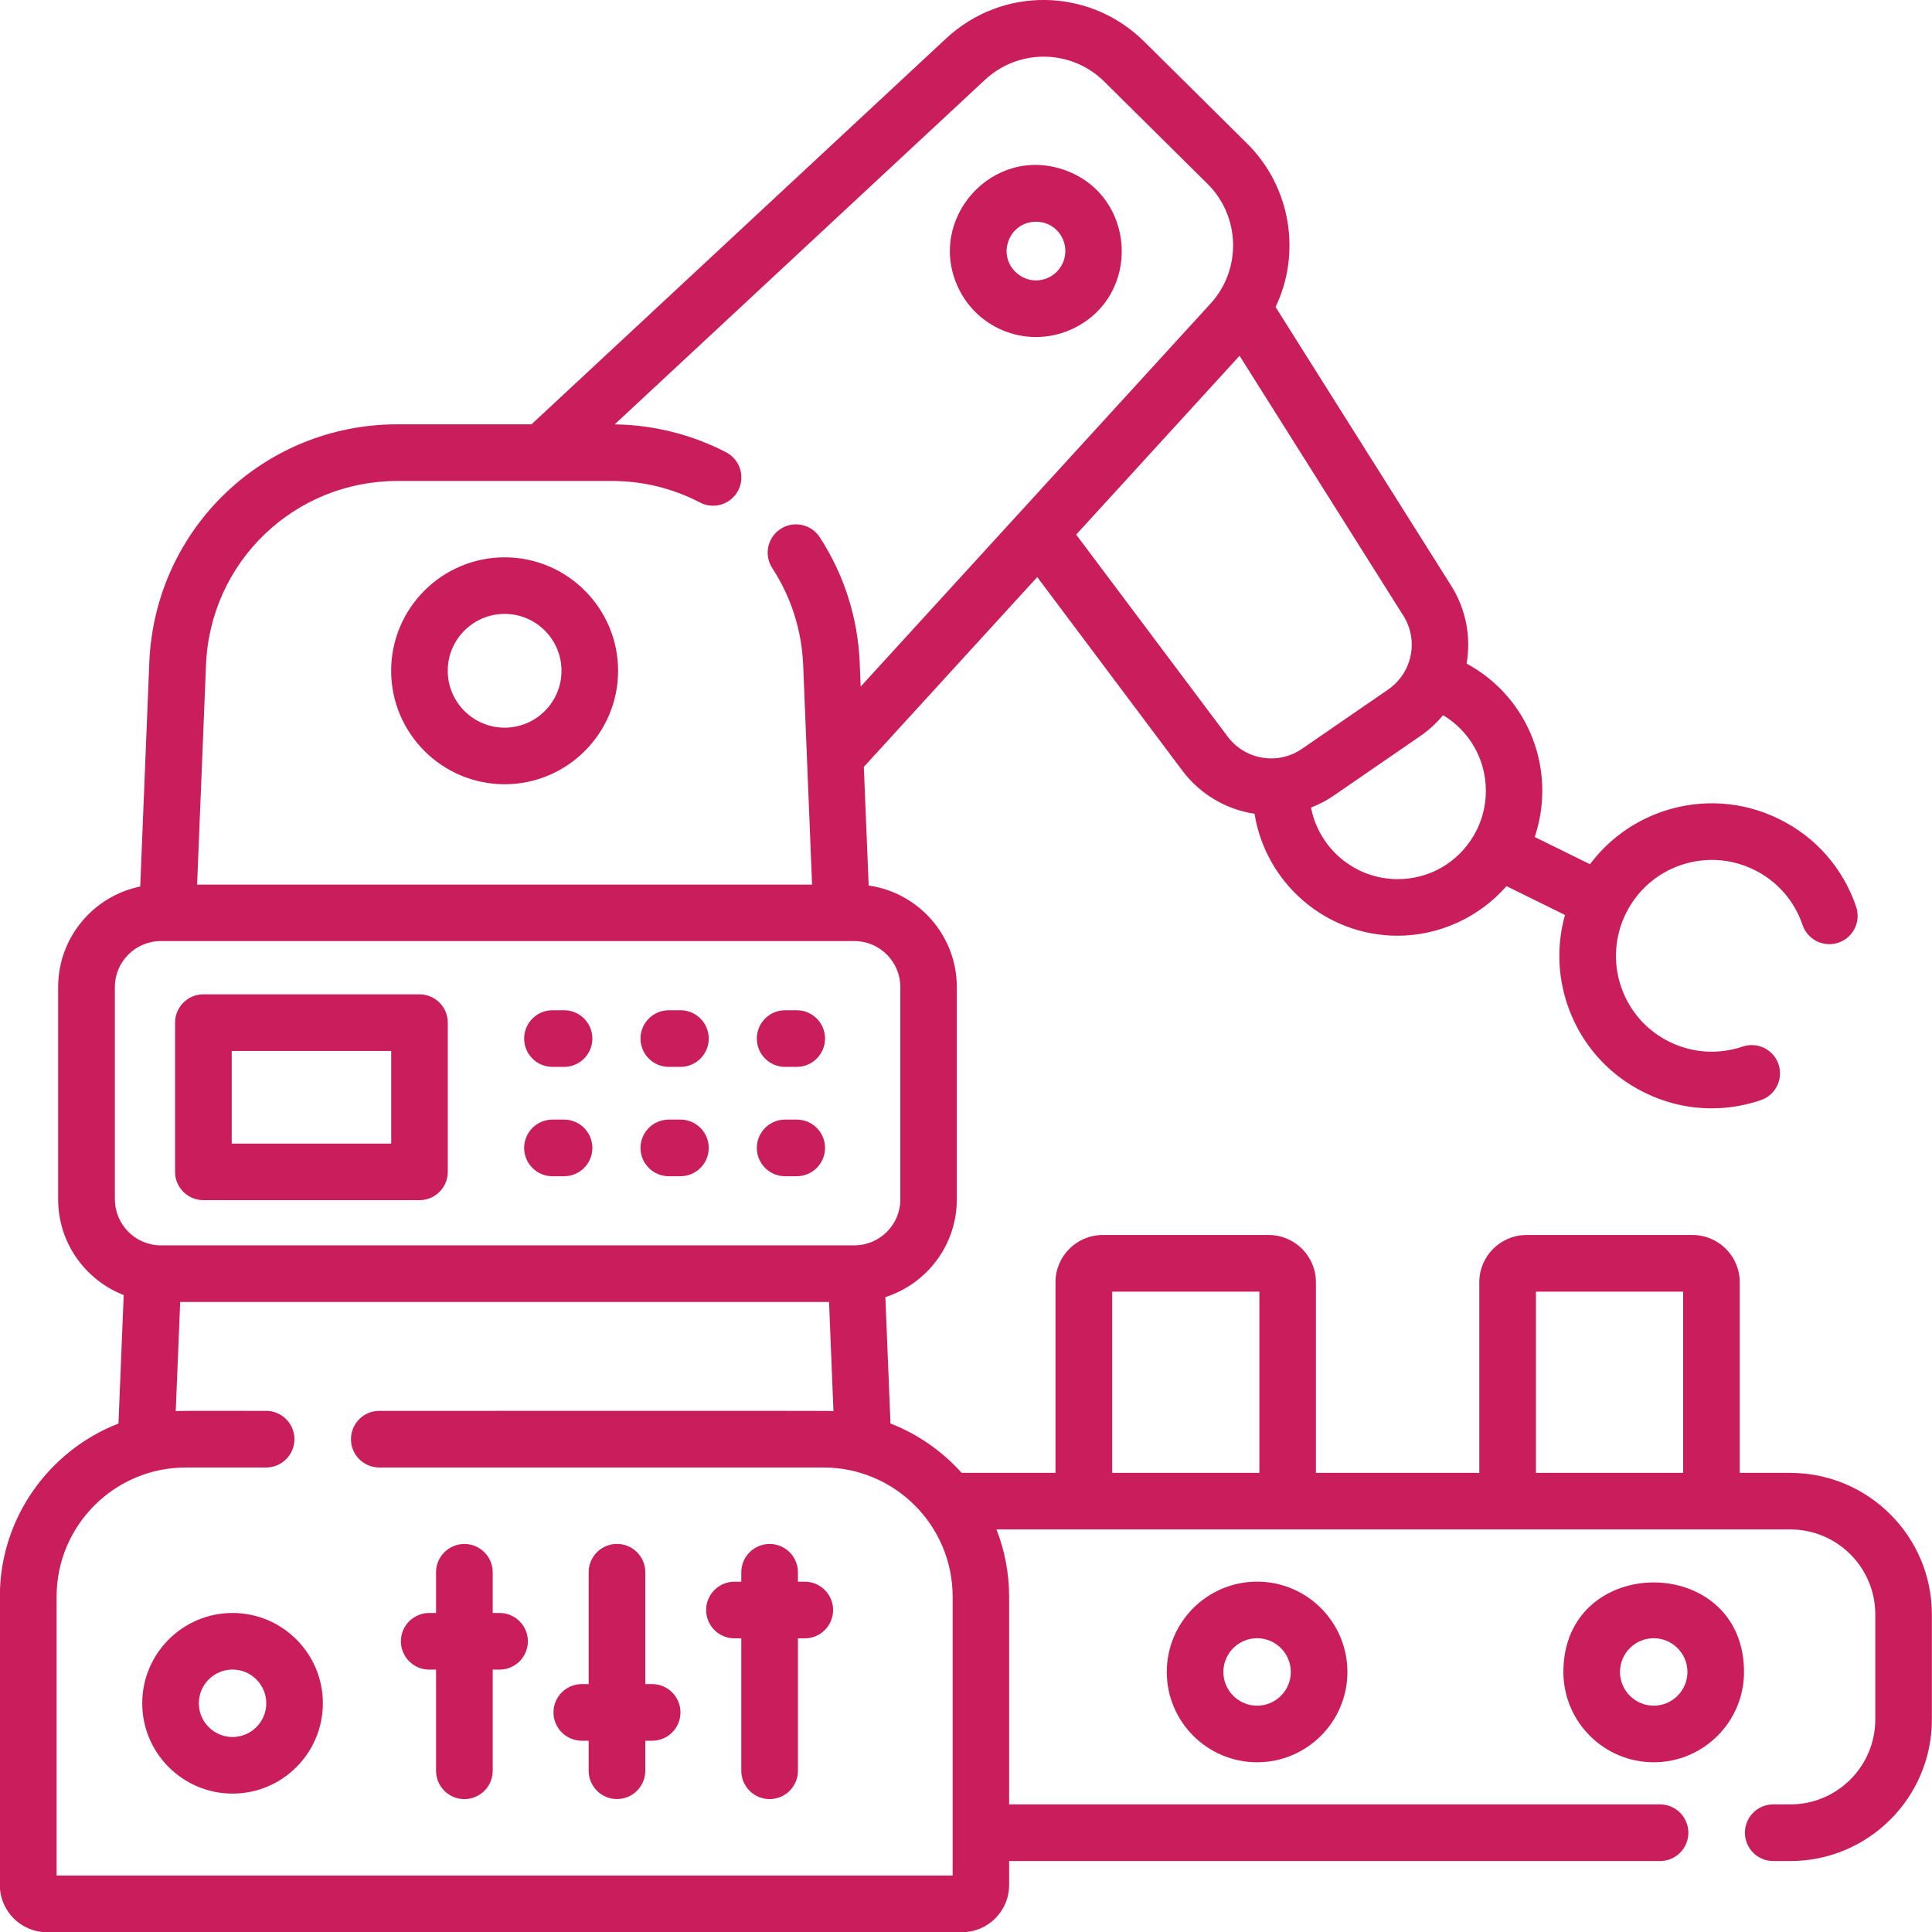
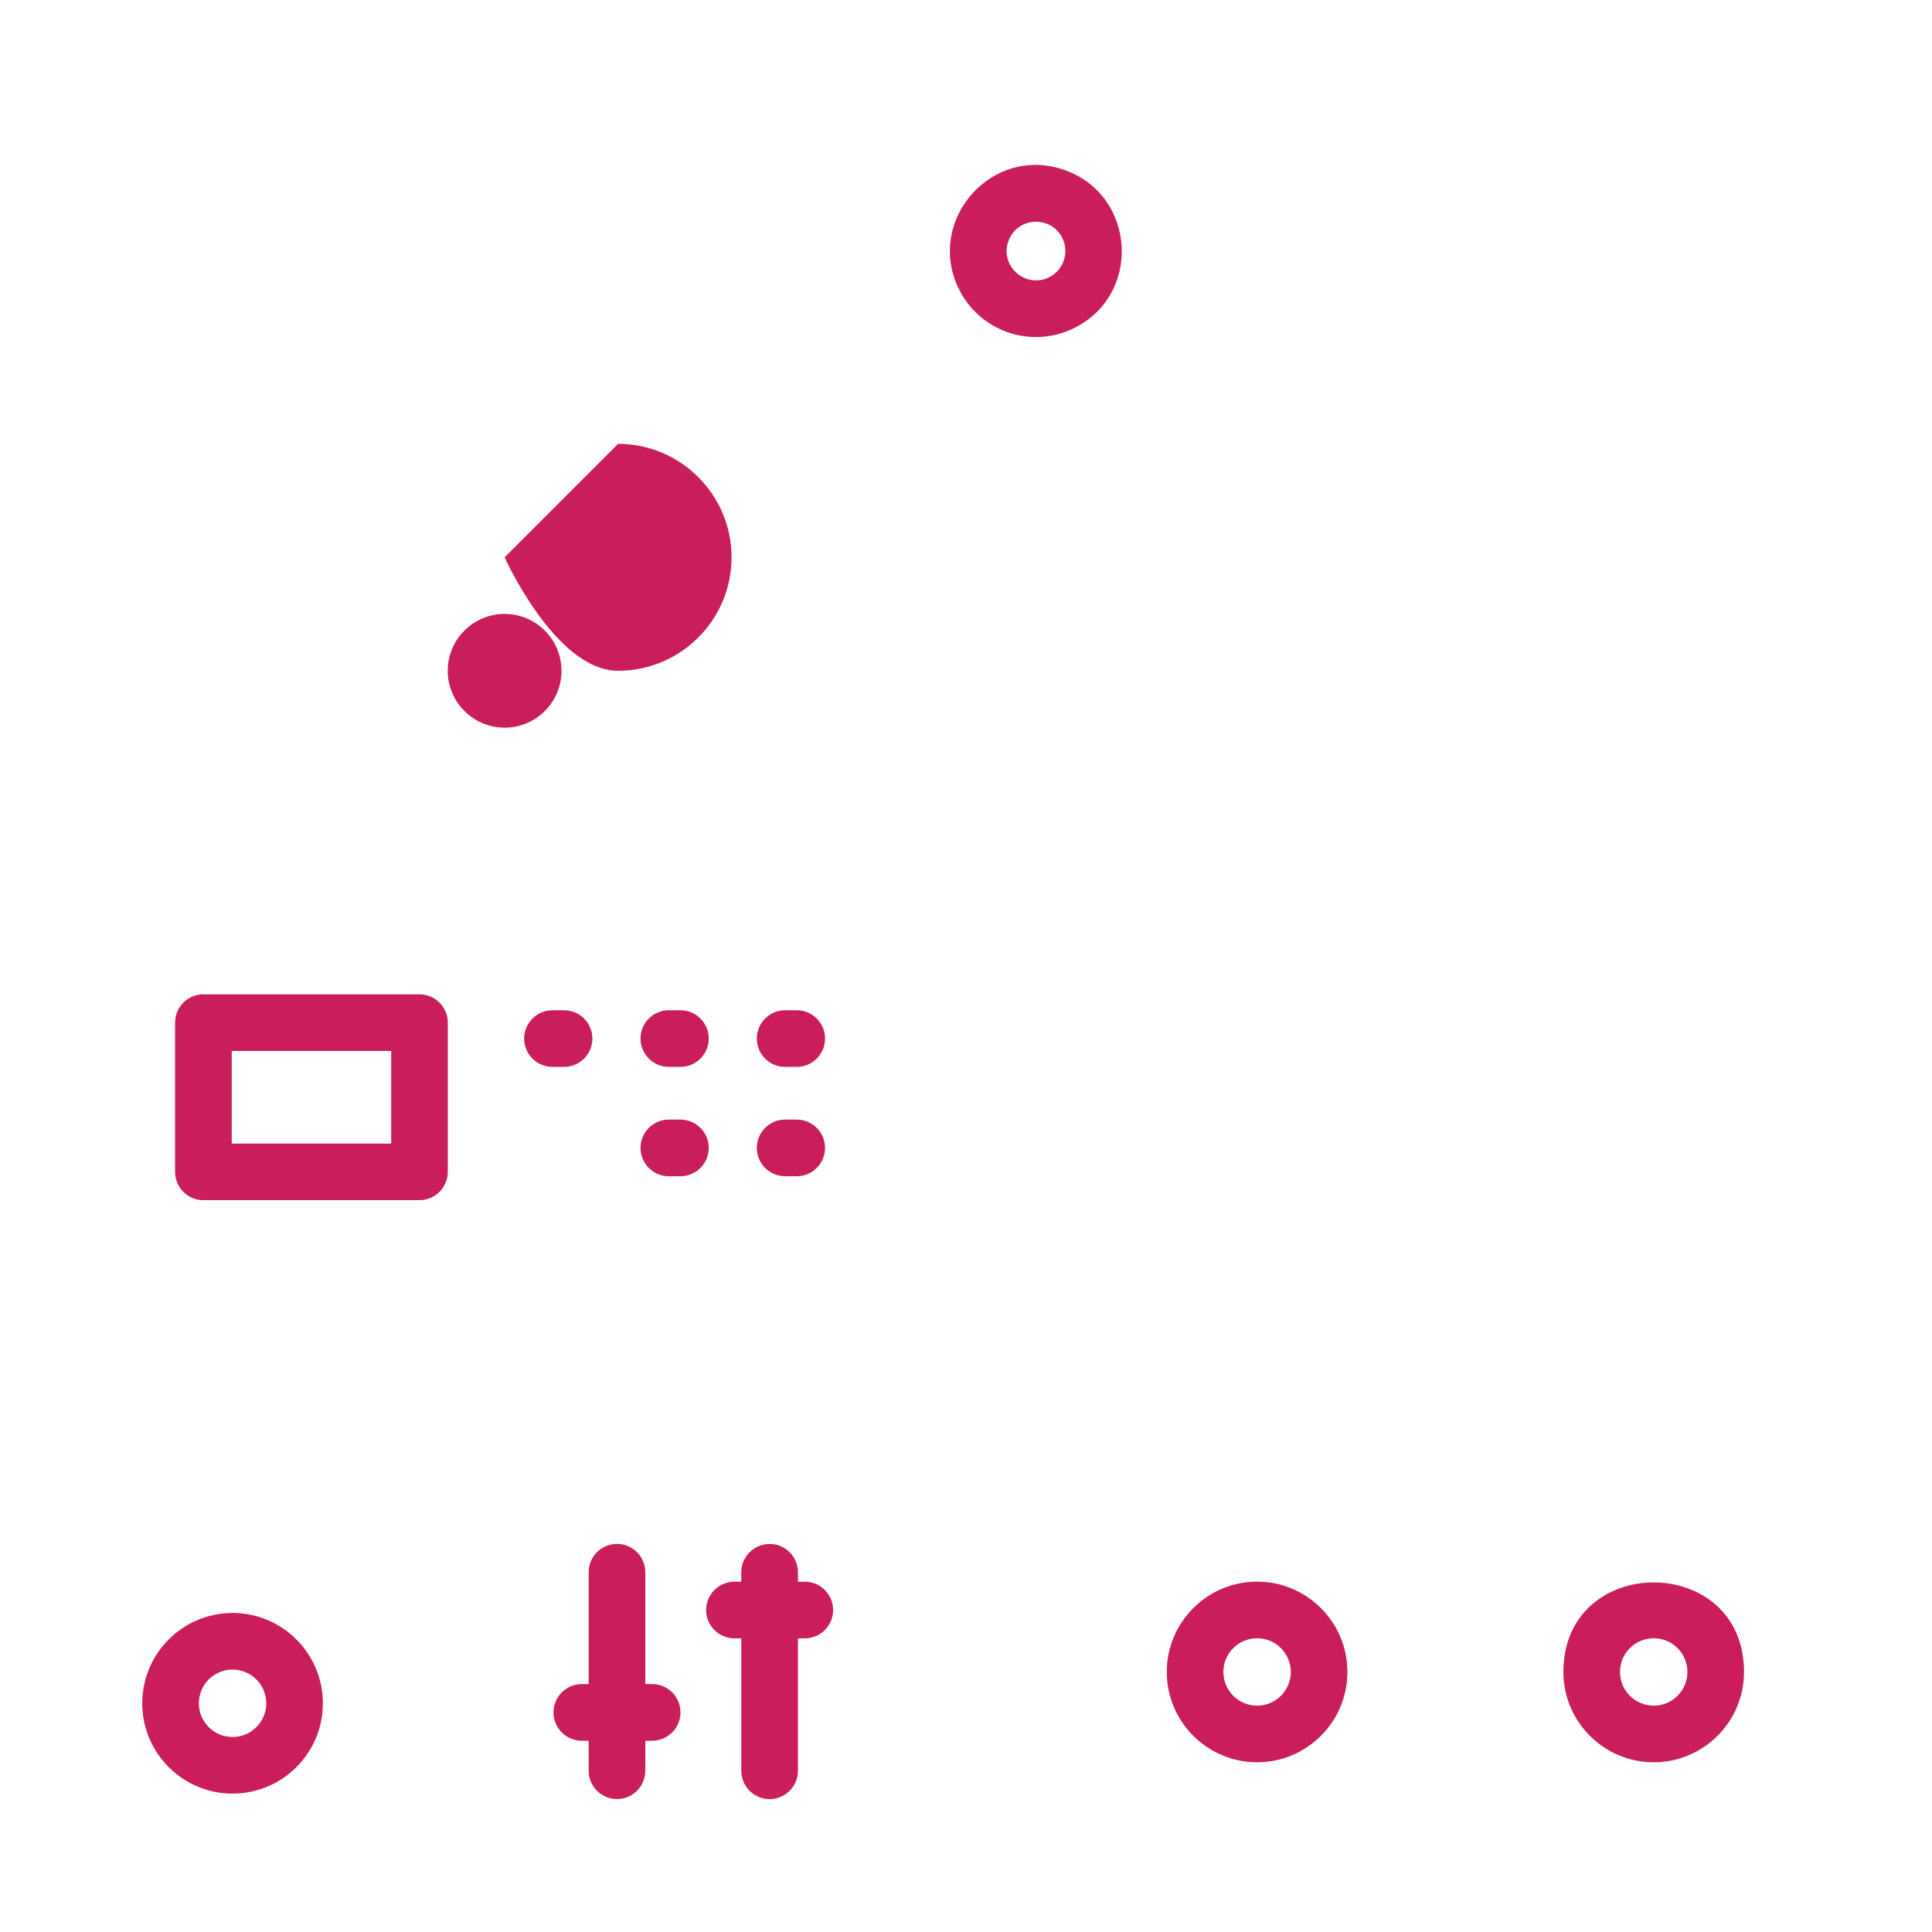
<svg xmlns="http://www.w3.org/2000/svg" id="Layer_2" data-name="Layer 2" viewBox="0 0 347.18 347.2">
  <defs>
    <style>
      .cls-1 {
        fill: #ca1d5b;
      }
    </style>
  </defs>
  <g id="Layer_1-2" data-name="Layer 1">
    <g>
-       <path class="cls-1" d="m321.75,264.67h-9.12v-34.26c0-4.67-3.8-8.48-8.48-8.48h-29.84c-4.67,0-8.48,3.8-8.48,8.48v34.3c-.19-.02-.39-.04-.59-.04h-28.77v-34.26c0-4.67-3.8-8.48-8.48-8.48h-29.84c-4.67,0-8.48,3.8-8.48,8.48v34.26h-16.86c-3.48-3.88-7.85-6.94-12.79-8.87l-.92-22.71c7.44-2.38,12.84-9.35,12.84-17.56v-38.15c0-9.28-6.9-16.98-15.84-18.25l-.87-21.32,31.16-34.11,26.06,34.76c3.28,4.37,7.99,7.02,12.99,7.77,1.98,12.4,12.75,21.92,25.7,21.92,7.54,0,14.69-3.33,19.58-8.91l10.51,5.18c-1.44,5.13-1.4,10.73.44,16.15,2.35,6.93,7.26,12.53,13.83,15.76,3.83,1.89,7.95,2.84,12.09,2.84,2.97,0,5.94-.49,8.83-1.47,2.66-.9,4.08-3.79,3.18-6.45-.9-2.66-3.79-4.08-6.45-3.18-4.36,1.48-9.03,1.17-13.16-.86s-7.21-5.55-8.69-9.91c-3.05-8.99,1.78-18.8,10.77-21.85,4.36-1.48,9.03-1.17,13.16.86s7.21,5.55,8.69,9.91c.9,2.66,3.79,4.08,6.45,3.18,2.66-.9,4.08-3.79,3.18-6.45-2.35-6.93-7.26-12.53-13.83-15.76-6.56-3.24-14-3.72-20.93-1.37-5.41,1.84-9.88,5.22-13.07,9.48l-9.93-4.89c.89-2.65,1.36-5.45,1.36-8.28,0-9.74-5.3-18.4-13.6-22.88.81-4.69-.05-9.69-2.8-14.04l-31.53-50.04c4.65-9.71,2.73-21.59-5.09-29.35l-18.52-18.35c-9.83-9.74-25.46-9.99-35.59-.56l-74.51,69.34h-24.09c-24.03,0-43.61,18.81-44.59,42.81l-1.63,40.25c-8.41,1.71-14.75,9.16-14.75,18.07v38.15c0,7.82,4.89,14.51,11.78,17.19l-.94,23.09c-12.46,4.85-21.32,16.96-21.32,31.12v51.81c0,4.67,3.8,8.48,8.48,8.48h164.41c4.67,0,8.48-3.8,8.48-8.48v-4.31h116.97c2.81,0,5.09-2.28,5.09-5.09s-2.28-5.09-5.09-5.09h-116.97v-37.33c0-4.26-.81-8.33-2.27-12.08h142.66c8.41,0,15.26,6.84,15.26,15.26v18.89c0,8.41-6.84,15.26-15.26,15.26h-3.08c-2.81,0-5.09,2.28-5.09,5.09s2.28,5.09,5.09,5.09h3.08c14.02,0,25.43-11.41,25.43-25.43v-18.89c0-14.02-11.41-25.43-25.43-25.43h0Zm-62.43-136.15c4.71,2.81,7.69,7.9,7.69,13.6,0,2.85-.76,5.64-2.21,8.08-2.89,4.87-7.99,7.78-13.64,7.78-7.72,0-14.16-5.54-15.57-12.86,1.43-.55,2.82-1.28,4.14-2.19l15.49-10.66c1.57-1.08,2.94-2.35,4.09-3.75h0Zm-7.14-17.89c1.85,2.94,1.96,6.47.57,9.39-.02.05-.04.09-.06.14-.72,1.45-1.8,2.75-3.23,3.74l-15.49,10.66c-1.35.93-2.85,1.48-4.37,1.66,0,0-.02,0-.03,0-3.35.39-6.79-.96-8.96-3.85l-27.22-36.3,29.36-32.14,29.43,46.71Zm-215.16,8.85c.75-18.53,15.87-33.05,34.42-33.05h38.46c5.6,0,10.95,1.3,15.89,3.87,2.49,1.3,5.56.33,6.86-2.16,1.3-2.49.33-5.56-2.16-6.86-6.15-3.2-13.07-4.93-20.03-5.02L176.98,14.36c6.12-5.7,15.57-5.55,21.5.34l18.52,18.35c5.84,5.79,6.2,15.29.54,21.5l-34.54,37.81s-.02.02-.03.03l-28.31,30.99-.17-4.31c-.33-8.04-2.81-15.83-7.19-22.54-1.53-2.35-4.69-3.02-7.04-1.48-2.35,1.53-3.02,4.69-1.48,7.04,3.38,5.18,5.29,11.19,5.55,17.4l1.6,39.47H35.42l1.6-39.47Zm-16.38,96.05v-38.15c0-4.56,3.71-8.27,8.27-8.27h124.61c4.56,0,8.27,3.71,8.27,8.27v38.15c0,4.56-3.71,8.26-8.27,8.26H28.92c-4.56,0-8.27-3.71-8.27-8.26Zm150.54,121.5H10.17v-50.11c0-12.8,10.41-23.21,23.21-23.21h14.44c2.81,0,5.09-2.28,5.09-5.09s-2.28-5.09-5.09-5.09c-15.82,0-14.96-.02-16.24.05l.8-19.62h116.6l.79,19.62c-1.37-.07,4.41-.05-81.61-.05-2.81,0-5.09,2.28-5.09,5.09s2.28,5.09,5.09,5.09h79.82c12.8,0,23.21,10.41,23.21,23.21,0,6.31,0,43.78,0,50.11h0Zm55.13-72.36h-26.45v-32.56h26.45v32.56Zm76.15,0h-26.45v-32.56h26.45v32.56Z" />
      <path class="cls-1" d="m209.67,300.45c0,8.95,7.28,16.23,16.23,16.23s16.23-7.28,16.23-16.23-7.28-16.23-16.23-16.23c-8.95,0-16.23,7.28-16.23,16.23Zm22.29,0c0,3.34-2.72,6.06-6.06,6.06s-6.06-2.72-6.06-6.06,2.72-6.06,6.06-6.06,6.06,2.72,6.06,6.06Z" />
      <path class="cls-1" d="m280.94,300.45c0,8.95,7.28,16.23,16.23,16.23s16.23-7.28,16.23-16.23c0-21.45-32.46-21.45-32.46,0Zm16.23,6.06c-3.34,0-6.06-2.72-6.06-6.06s2.72-6.06,6.06-6.06,6.06,2.72,6.06,6.06-2.72,6.06-6.06,6.06Z" />
-       <path class="cls-1" d="m90.68,100.15c-11.24,0-20.39,9.15-20.39,20.39s9.15,20.39,20.39,20.39,20.39-9.15,20.39-20.39-9.15-20.39-20.39-20.39Zm0,30.61c-5.63,0-10.22-4.58-10.22-10.22s4.58-10.22,10.22-10.22,10.22,4.58,10.22,10.22-4.58,10.22-10.22,10.22Z" />
+       <path class="cls-1" d="m90.68,100.15s9.15,20.39,20.39,20.39,20.39-9.15,20.39-20.39-9.15-20.39-20.39-20.39Zm0,30.61c-5.63,0-10.22-4.58-10.22-10.22s4.58-10.22,10.22-10.22,10.22,4.58,10.22,10.22-4.58,10.22-10.22,10.22Z" />
      <path class="cls-1" d="m192.76,59.08c12.44-5.87,11.49-23.89-1.38-28.5-12.99-4.66-25,8.8-19.18,21.13,3.63,7.69,12.8,11.03,20.56,7.37Zm-11.55-15.75c1.59-4.43,7.74-4.69,9.73-.47,1.24,2.63.11,5.78-2.52,7.02-4.21,1.98-8.81-2.11-7.21-6.55Z" />
      <path class="cls-1" d="m36.55,215.67h38.83c2.81,0,5.09-2.28,5.09-5.09v-26.81c0-2.81-2.28-5.09-5.09-5.09h-38.83c-2.81,0-5.09,2.28-5.09,5.09v26.81c0,2.81,2.28,5.09,5.09,5.09Zm5.09-26.81h28.66v16.64h-28.66v-16.64Z" />
      <path class="cls-1" d="m99.28,191.72h2.08c2.81,0,5.09-2.28,5.09-5.09s-2.28-5.09-5.09-5.09h-2.08c-2.81,0-5.09,2.28-5.09,5.09s2.28,5.09,5.09,5.09Z" />
      <path class="cls-1" d="m120.19,191.72h2.08c2.81,0,5.09-2.28,5.09-5.09s-2.28-5.09-5.09-5.09h-2.08c-2.81,0-5.09,2.28-5.09,5.09s2.28,5.09,5.09,5.09Z" />
      <path class="cls-1" d="m141.09,191.72h2.08c2.81,0,5.09-2.28,5.09-5.09s-2.28-5.09-5.09-5.09h-2.08c-2.81,0-5.09,2.28-5.09,5.09s2.28,5.09,5.09,5.09Z" />
-       <path class="cls-1" d="m99.28,211.37h2.08c2.81,0,5.09-2.28,5.09-5.09s-2.28-5.09-5.09-5.09h-2.08c-2.81,0-5.09,2.28-5.09,5.09s2.28,5.09,5.09,5.09Z" />
      <path class="cls-1" d="m120.19,211.37h2.08c2.81,0,5.09-2.28,5.09-5.09s-2.28-5.09-5.09-5.09h-2.08c-2.81,0-5.09,2.28-5.09,5.09s2.28,5.09,5.09,5.09Z" />
      <path class="cls-1" d="m141.09,211.37h2.08c2.81,0,5.09-2.28,5.09-5.09s-2.28-5.09-5.09-5.09h-2.08c-2.81,0-5.09,2.28-5.09,5.09s2.28,5.09,5.09,5.09Z" />
      <path class="cls-1" d="m41.79,289.85c-8.95,0-16.23,7.28-16.23,16.23s7.28,16.23,16.23,16.23,16.23-7.28,16.23-16.23-7.28-16.23-16.23-16.23Zm0,22.29c-3.34,0-6.06-2.72-6.06-6.06s2.72-6.06,6.06-6.06,6.06,2.72,6.06,6.06-2.72,6.06-6.06,6.06Z" />
      <path class="cls-1" d="m144.62,284.23h-1.23v-1.69c0-2.81-2.28-5.09-5.09-5.09s-5.09,2.28-5.09,5.09v1.69h-1.23c-2.81,0-5.09,2.28-5.09,5.09s2.28,5.09,5.09,5.09h1.23v23.8c0,2.81,2.28,5.09,5.09,5.09s5.09-2.28,5.09-5.09v-23.8h1.23c2.81,0,5.09-2.28,5.09-5.09s-2.28-5.09-5.09-5.09Z" />
      <path class="cls-1" d="m117.19,302.63h-1.23v-20.1c0-2.81-2.28-5.09-5.09-5.09s-5.09,2.28-5.09,5.09v20.1h-1.23c-2.81,0-5.09,2.28-5.09,5.09s2.28,5.09,5.09,5.09h1.23v5.39c0,2.81,2.28,5.09,5.09,5.09s5.09-2.28,5.09-5.09v-5.39h1.23c2.81,0,5.09-2.28,5.09-5.09,0-2.81-2.28-5.09-5.09-5.09Z" />
-       <path class="cls-1" d="m89.77,289.85h-1.23v-7.31c0-2.81-2.28-5.09-5.09-5.09s-5.09,2.28-5.09,5.09v7.31h-1.23c-2.81,0-5.09,2.28-5.09,5.09s2.28,5.09,5.09,5.09h1.23v18.18c0,2.81,2.28,5.09,5.09,5.09s5.09-2.28,5.09-5.09v-18.18h1.23c2.81,0,5.09-2.28,5.09-5.09s-2.28-5.09-5.09-5.09Z" />
    </g>
  </g>
</svg>